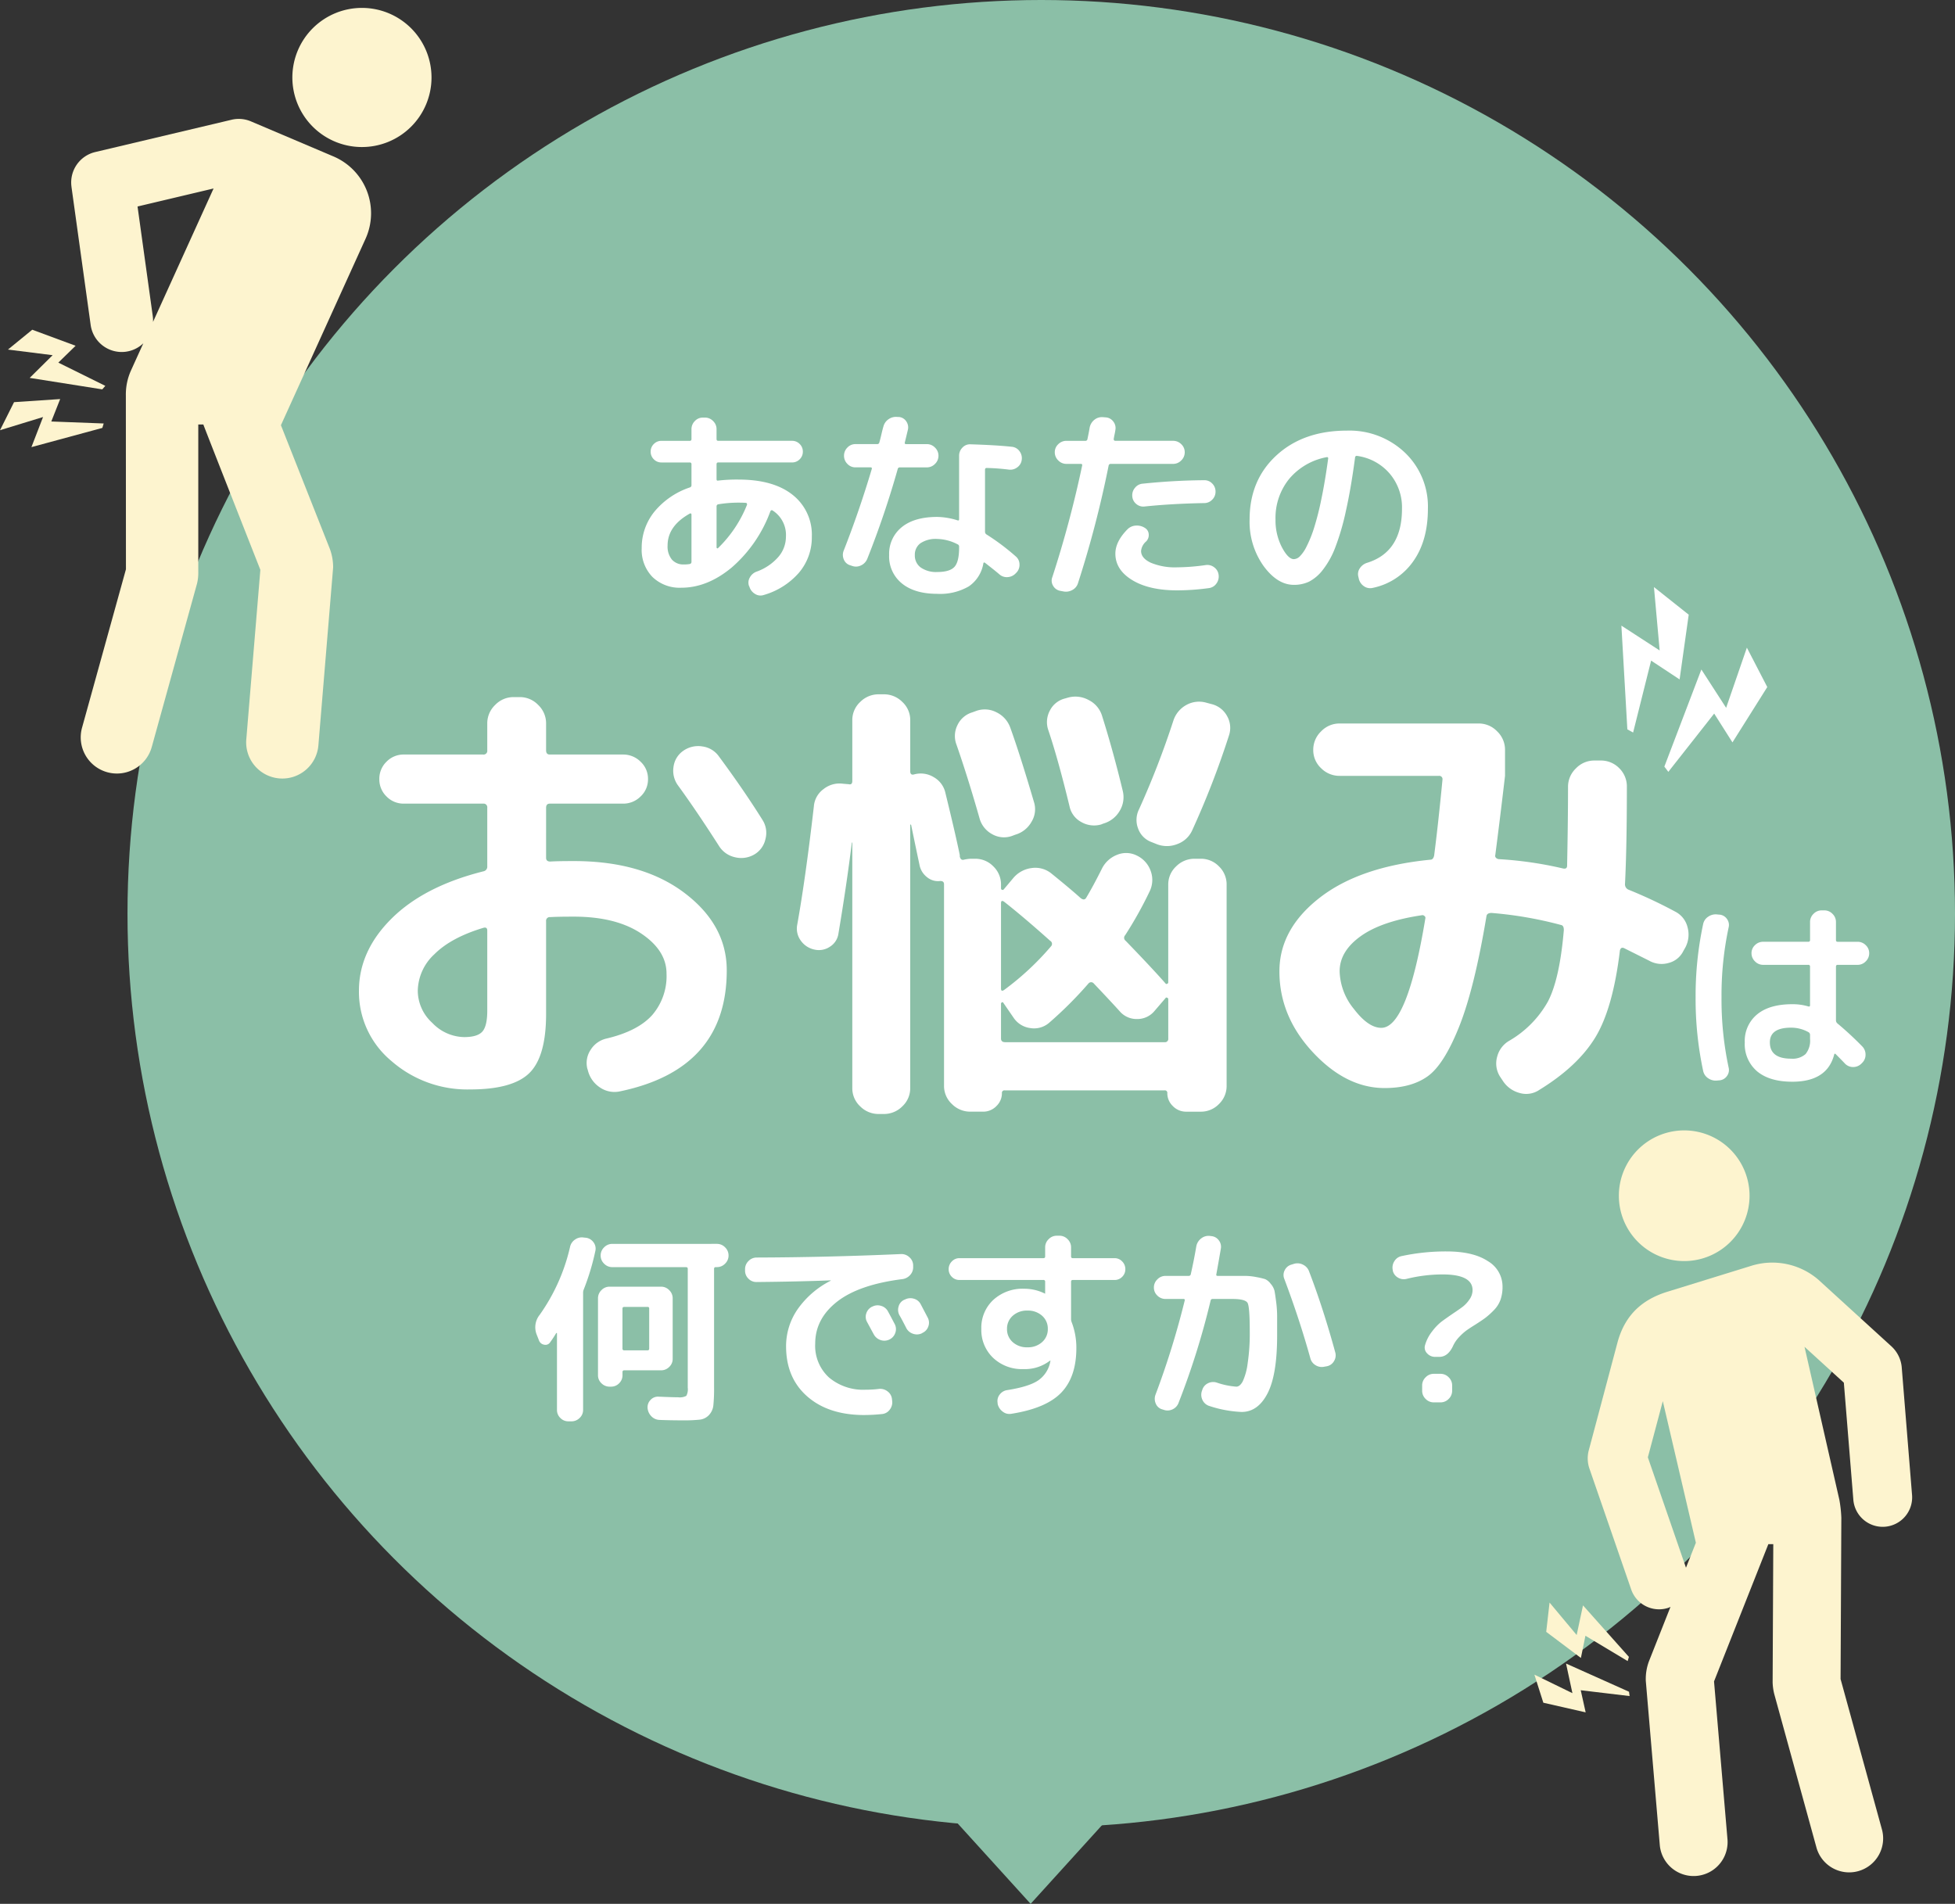
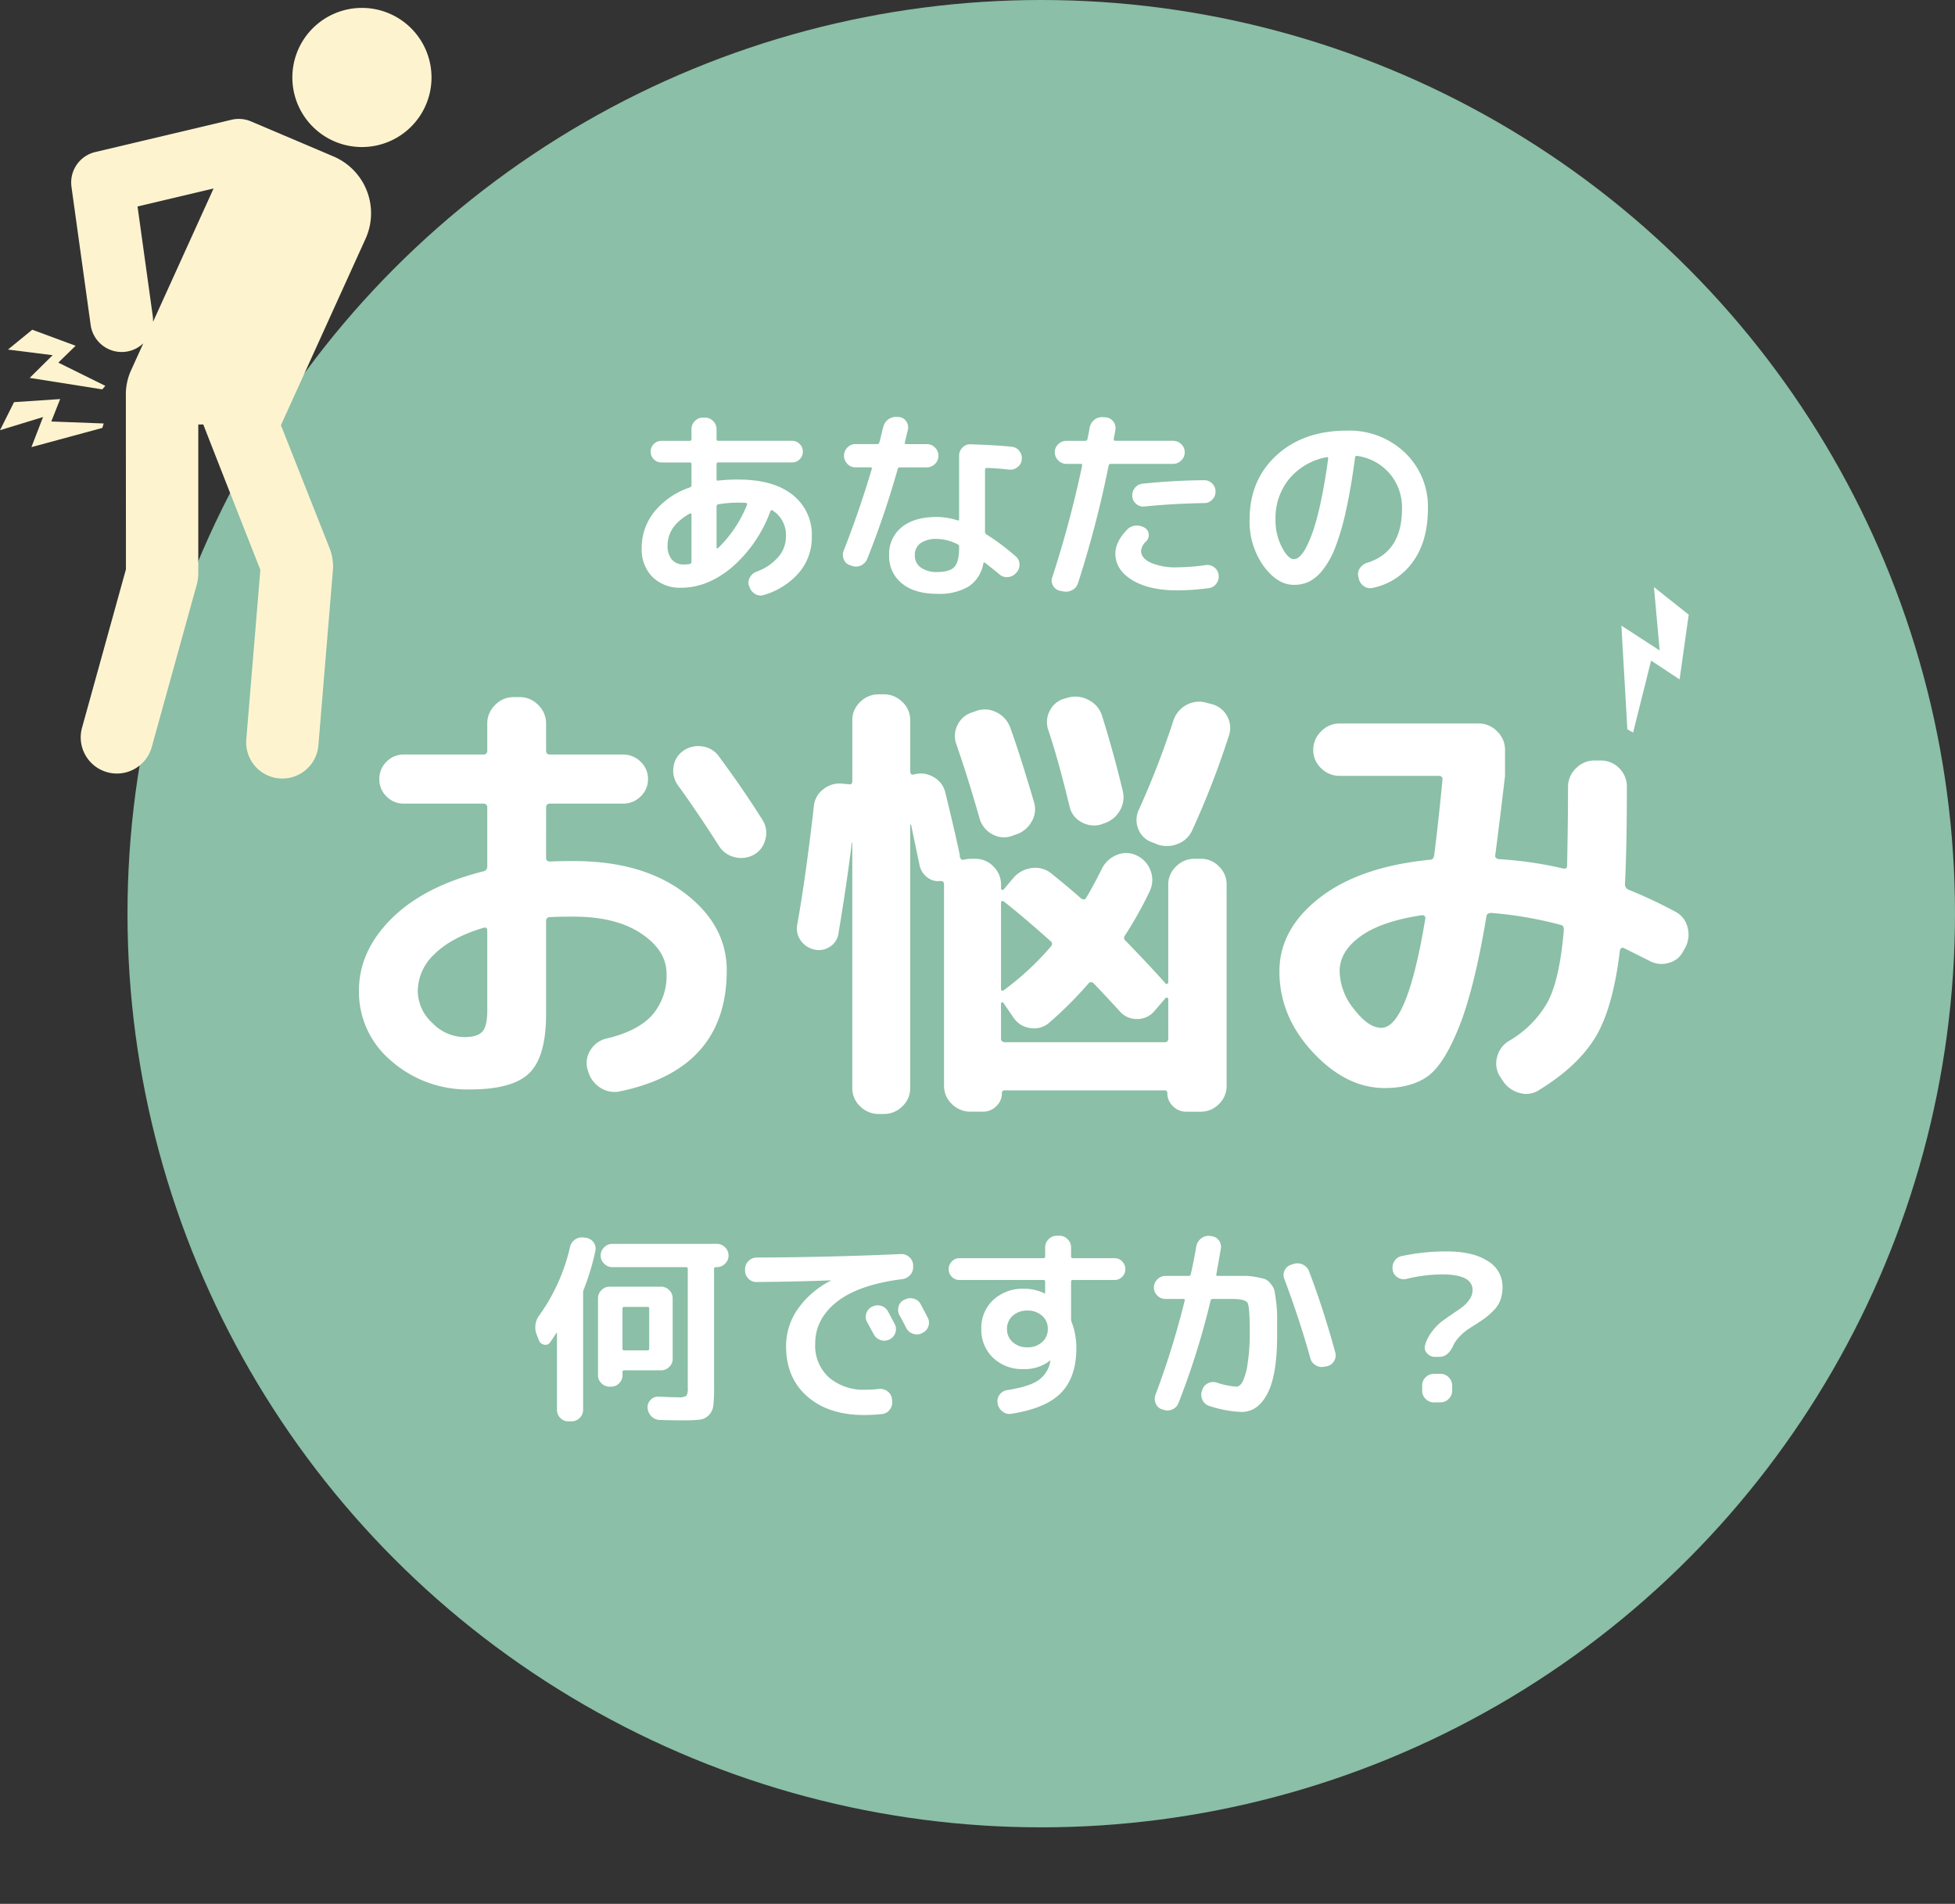
<svg xmlns="http://www.w3.org/2000/svg" width="459.999" height="448" viewBox="0 0 459.999 448">
  <rect x="0" y="0" width="459.999" height="448" fill="#333333" stroke="none" />
  <defs>
    <clipPath id="clip-path">
      <rect id="長方形_336" data-name="長方形 336" width="101.536" height="181.256" fill="#fdf4cf" />
    </clipPath>
    <clipPath id="clip-path-2">
-       <rect id="長方形_337" data-name="長方形 337" width="88.882" height="175.533" fill="#fdf4cf" />
-     </clipPath>
+       </clipPath>
  </defs>
  <g id="problems_fukidashi" transform="translate(-980.001 -918)">
-     <path id="多角形_8" data-name="多角形 8" d="M24.5,0,49,27H0Z" transform="translate(1247 1366) rotate(180)" fill="#8bbfa7" />
    <circle id="楕円形_88" data-name="楕円形 88" cx="215" cy="215" r="215" transform="translate(1010 918)" fill="#8bbfa7" />
    <g id="グループ_421" data-name="グループ 421" transform="translate(1060.652 1003.138)">
      <path id="パス_1016" data-name="パス 1016" d="M-75.312-37.3a2.627,2.627,0,0,1,1.92.816,2.627,2.627,0,0,1,.816,1.92,2.627,2.627,0,0,1-.816,1.92,2.627,2.627,0,0,1-1.92.816h-.24q-.432,0-.432.384V-3.6A39.106,39.106,0,0,1-76.152.7a3.91,3.91,0,0,1-1.032,2.28,3.484,3.484,0,0,1-2.136,1.08,33.985,33.985,0,0,1-4.008.168q-3.024,0-5.472-.1a2.774,2.774,0,0,1-1.944-.864A3.113,3.113,0,0,1-91.632,1.3a2.463,2.463,0,0,1,.72-1.9,2.356,2.356,0,0,1,1.872-.744q3.408.144,4.608.144a3.246,3.246,0,0,0,1.92-.336,3.246,3.246,0,0,0,.336-1.92V-31.44q0-.384-.432-.384H-99.936a2.627,2.627,0,0,1-1.92-.816,2.627,2.627,0,0,1-.816-1.92,2.627,2.627,0,0,1,.816-1.92,2.627,2.627,0,0,1,1.92-.816ZM-100.56-3.7a2.667,2.667,0,0,1-1.92-.792,2.549,2.549,0,0,1-.816-1.9v-18.1a2.627,2.627,0,0,1,.816-1.92,2.627,2.627,0,0,1,1.92-.816h12.1a2.627,2.627,0,0,1,1.92.816,2.627,2.627,0,0,1,.816,1.92v14.256a2.55,2.55,0,0,1-.816,1.9,2.667,2.667,0,0,1-1.92.792H-97.1a.382.382,0,0,0-.432.432v.72a2.587,2.587,0,0,1-.792,1.9,2.587,2.587,0,0,1-1.9.792Zm3.024-18.384v9.408a.382.382,0,0,0,.432.432h5.472q.384,0,.384-.432V-22.08a.339.339,0,0,0-.384-.384H-97.1Q-97.536-22.464-97.536-22.08Zm-19.632,7.536-.528-1.344a4.657,4.657,0,0,1,.672-4.7,44.832,44.832,0,0,0,7.152-15.984,2.754,2.754,0,0,1,1.2-1.752,2.73,2.73,0,0,1,2.064-.456l.528.048a2.622,2.622,0,0,1,1.752,1.1,2.442,2.442,0,0,1,.408,2.016,56.355,56.355,0,0,1-2.736,9.072,2.069,2.069,0,0,0-.144.816v27.5a2.55,2.55,0,0,1-.816,1.9,2.667,2.667,0,0,1-1.92.792h-.72a2.587,2.587,0,0,1-1.9-.792,2.587,2.587,0,0,1-.792-1.9v-18q0-.1-.072-.1a.163.163,0,0,0-.12.048,25.24,25.24,0,0,1-1.392,2.112,1.305,1.305,0,0,1-1.416.6A1.556,1.556,0,0,1-117.168-14.544Zm78.384-7.968a2.7,2.7,0,0,1,2.112-.192A2.636,2.636,0,0,1-35.04-21.36q.528.96,1.584,2.976a2.575,2.575,0,0,1,.1,2.064,2.636,2.636,0,0,1-1.392,1.536,2.7,2.7,0,0,1-2.112.1,2.823,2.823,0,0,1-1.584-1.392q-.24-.432-1.536-2.832a2.468,2.468,0,0,1-.192-2.016,2.633,2.633,0,0,1,1.344-1.584Zm11.424-.576q1.584,3.024,1.632,3.12A2.523,2.523,0,0,1-25.56-17.9a2.548,2.548,0,0,1-1.368,1.536l-.144.1a2.7,2.7,0,0,1-2.088.12,2.724,2.724,0,0,1-1.608-1.368q-.24-.48-.768-1.488t-.816-1.488a2.638,2.638,0,0,1-.216-2.064,2.392,2.392,0,0,1,1.32-1.584l.144-.048a2.771,2.771,0,0,1,2.112-.216A2.551,2.551,0,0,1-27.36-23.088ZM-66-28.32a2.587,2.587,0,0,1-1.9-.792,2.587,2.587,0,0,1-.792-1.9v-.336a2.627,2.627,0,0,1,.816-1.92,2.627,2.627,0,0,1,1.92-.816q16.416-.048,33.936-.816a2.693,2.693,0,0,1,1.968.72,2.571,2.571,0,0,1,.912,1.872v.336a2.723,2.723,0,0,1-.7,1.992,2.932,2.932,0,0,1-1.9.984q-10.224,1.3-15.336,5.328t-5.112,9.84a10.11,10.11,0,0,0,3.24,7.968,12.49,12.49,0,0,0,8.616,2.88,25.527,25.527,0,0,0,3.168-.192,2.8,2.8,0,0,1,1.992.576A2.56,2.56,0,0,1-34.128-.816l.048.432a2.772,2.772,0,0,1-.528,2.04,2.51,2.51,0,0,1-1.776,1.08,41.421,41.421,0,0,1-4.272.24q-8.4,0-13.392-4.368T-59.04-13.2a15.235,15.235,0,0,1,2.712-8.712,21.09,21.09,0,0,1,7.752-6.7q.048,0,.048-.1h-.048Q-56.016-28.416-66-28.32ZM1.2-14.184a4.006,4.006,0,0,0,1.344-3.1,4.006,4.006,0,0,0-1.344-3.1A4.934,4.934,0,0,0-2.256-21.6a4.934,4.934,0,0,0-3.456,1.224,4.006,4.006,0,0,0-1.344,3.1,4.006,4.006,0,0,0,1.344,3.1A4.934,4.934,0,0,0-2.256-12.96,4.934,4.934,0,0,0,1.2-14.184ZM-18.24-28.8a2.452,2.452,0,0,1-1.8-.744,2.452,2.452,0,0,1-.744-1.8,2.532,2.532,0,0,1,.744-1.824,2.414,2.414,0,0,1,1.8-.768H1.488q.432,0,.432-.384v-2.16a2.627,2.627,0,0,1,.816-1.92,2.627,2.627,0,0,1,1.92-.816H5.28A2.627,2.627,0,0,1,7.2-38.4a2.627,2.627,0,0,1,.816,1.92v2.112q0,.432.384.432h9.84a2.414,2.414,0,0,1,1.8.768,2.532,2.532,0,0,1,.744,1.824,2.452,2.452,0,0,1-.744,1.8,2.452,2.452,0,0,1-1.8.744H8.4q-.384,0-.384.432v8.688a2.069,2.069,0,0,0,.144.816,16.752,16.752,0,0,1,1.1,6.048Q9.264-6,5.712-2.3T-6.048,2.688a2.515,2.515,0,0,1-2.04-.528A3.068,3.068,0,0,1-9.264.336V.144A2.435,2.435,0,0,1-8.808-1.8,2.65,2.65,0,0,1-7.056-2.88Q-1.824-3.7.336-5.208A6.883,6.883,0,0,0,3.12-9.552a.213.213,0,0,1,.024-.1.213.213,0,0,0,.024-.1v-.048H3.024a9.644,9.644,0,0,1-6.24,1.968,9.837,9.837,0,0,1-7.128-2.664A9.031,9.031,0,0,1-13.1-17.28,8.934,8.934,0,0,1-10.3-24.1a10.187,10.187,0,0,1,7.272-2.64,10.778,10.778,0,0,1,4.8,1.1q.048,0,.048.024t.048.024a.042.042,0,0,0,.048-.048v-2.736a.382.382,0,0,0-.432-.432Zm48.48,4.464a2.667,2.667,0,0,1-1.92-.792,2.55,2.55,0,0,1-.816-1.9,2.627,2.627,0,0,1,.816-1.92,2.627,2.627,0,0,1,1.92-.816h5.472a.469.469,0,0,0,.48-.432q.72-3.168,1.3-6.576a3.042,3.042,0,0,1,1.128-1.8,2.814,2.814,0,0,1,2.04-.6l.336.048a2.4,2.4,0,0,1,1.776.984,2.469,2.469,0,0,1,.48,1.992q-.624,3.648-1.056,6-.1.384.336.384h6.408a14.377,14.377,0,0,1,2.712.288,17.275,17.275,0,0,1,2.04.48,3.367,3.367,0,0,1,1.3,1.1,3.962,3.962,0,0,1,.888,1.632q.144.72.384,2.568A26.444,26.444,0,0,1,56.5-20.3V-15.7q0,9.216-2.256,13.584t-6.1,4.368A27.724,27.724,0,0,1,40.608.864,2.636,2.636,0,0,1,38.976-.48a2.8,2.8,0,0,1-.192-2.16l.1-.288a2.559,2.559,0,0,1,1.32-1.56,2.7,2.7,0,0,1,2.088-.168A18.181,18.181,0,0,0,46.9-3.7q.816,0,1.488-1.2A14.345,14.345,0,0,0,49.56-9.144a47.1,47.1,0,0,0,.5-7.512q0-5.76-.5-6.72t-3.624-.96H41.328a.454.454,0,0,0-.48.384A181.1,181.1,0,0,1,33.312.1a2.707,2.707,0,0,1-1.464,1.56,2.7,2.7,0,0,1-2.088.072l-.336-.1A2.3,2.3,0,0,1,27.936.264a2.774,2.774,0,0,1-.048-2.088,194.39,194.39,0,0,0,6.864-22.128q.1-.384-.288-.384ZM64.32-10.368q-2.544-9.168-6.144-18.72a2.409,2.409,0,0,1,.1-1.992,2.474,2.474,0,0,1,1.536-1.32l.624-.192a2.827,2.827,0,0,1,2.16.192,2.787,2.787,0,0,1,1.44,1.632q3.312,8.64,6.144,19.008a2.56,2.56,0,0,1-.288,2.04A2.482,2.482,0,0,1,68.208-8.5l-.576.1a2.743,2.743,0,0,1-2.064-.336A2.66,2.66,0,0,1,64.32-10.368Zm19.392-20.64v-.1a2.752,2.752,0,0,1,.36-2.088,2.562,2.562,0,0,1,1.7-1.224,49.465,49.465,0,0,1,10.608-1.1q6.24,0,9.7,2.28a6.932,6.932,0,0,1,3.456,6.024,9.105,9.105,0,0,1-.48,3.072A6.712,6.712,0,0,1,107.5-21.7a18.429,18.429,0,0,1-1.9,1.728q-.816.624-2.4,1.632-1.392.864-2.16,1.416a12.551,12.551,0,0,0-1.7,1.536,7.458,7.458,0,0,0-1.416,2.04q-1.2,2.64-3.264,2.64H93.7a2.493,2.493,0,0,1-1.92-.84,1.911,1.911,0,0,1-.48-1.9,9.342,9.342,0,0,1,1.68-3.264,12.344,12.344,0,0,1,2.16-2.256q.96-.72,2.784-1.968,1.584-1.056,2.328-1.632a7.533,7.533,0,0,0,1.488-1.632,3.778,3.778,0,0,0,.744-2.208q0-3.7-7.056-3.7a35.3,35.3,0,0,0-8.5,1.056,2.671,2.671,0,0,1-2.04-.336A2.5,2.5,0,0,1,83.712-31.008ZM93.36-6.72h1.584a2.627,2.627,0,0,1,1.92.816,2.627,2.627,0,0,1,.816,1.92v1.248a2.627,2.627,0,0,1-.816,1.92A2.627,2.627,0,0,1,94.944,0H93.36a2.627,2.627,0,0,1-1.92-.816,2.627,2.627,0,0,1-.816-1.92V-3.984A2.627,2.627,0,0,1,91.44-5.9,2.627,2.627,0,0,1,93.36-6.72Z" transform="translate(163.349 244.862)" fill="#fff" />
-       <path id="パス_1017" data-name="パス 1017" d="M2.448-10.176q-4.992,0-4.992,3.456,0,3.84,4.992,3.84A4.608,4.608,0,0,0,5.856-3.96,5,5,0,0,0,6.912-7.536V-8.5a.716.716,0,0,0-.384-.624A8.34,8.34,0,0,0,2.448-10.176Zm.288,12.72Q-2.592,2.544-5.52.12A8.383,8.383,0,0,1-8.448-6.72a8.073,8.073,0,0,1,2.9-6.576q2.9-2.4,8.28-2.4a12.93,12.93,0,0,1,3.792.528q.384.1.384-.288v-9.072a.382.382,0,0,0-.432-.432H-4.128a2.627,2.627,0,0,1-1.92-.816,2.627,2.627,0,0,1-.816-1.92,2.55,2.55,0,0,1,.816-1.9,2.667,2.667,0,0,1,1.92-.792H6.48a.382.382,0,0,0,.432-.432V-35.04a2.627,2.627,0,0,1,.816-1.92,2.627,2.627,0,0,1,1.92-.816h.624a2.627,2.627,0,0,1,1.92.816,2.627,2.627,0,0,1,.816,1.92v4.224q0,.432.384.432h4.7a2.667,2.667,0,0,1,1.92.792,2.55,2.55,0,0,1,.816,1.9,2.627,2.627,0,0,1-.816,1.92,2.627,2.627,0,0,1-1.92.816h-4.7q-.384,0-.384.432v12.672a.968.968,0,0,0,.336.672A79.01,79.01,0,0,1,19.2-5.76a2.739,2.739,0,0,1,.768,1.944,2.654,2.654,0,0,1-.816,1.944l-.192.192a2.71,2.71,0,0,1-1.92.768,2.627,2.627,0,0,1-1.92-.816q-.768-.816-2.16-2.208-.288-.288-.384.144Q10.9,2.544,2.736,2.544ZM-14.88,2.256a3.076,3.076,0,0,1-2.136-.5A2.73,2.73,0,0,1-18.24,0a80.666,80.666,0,0,1-1.776-17.28A80.666,80.666,0,0,1-18.24-34.56a2.73,2.73,0,0,1,1.224-1.752,3.076,3.076,0,0,1,2.136-.5l.576.048a2.367,2.367,0,0,1,1.68,1.032,2.341,2.341,0,0,1,.384,1.944A76.338,76.338,0,0,0-13.92-17.28,76.337,76.337,0,0,0-12.24-.768a2.341,2.341,0,0,1-.384,1.944A2.367,2.367,0,0,1-14.3,2.208Z" transform="translate(338.331 166.862)" fill="#fff" />
      <path id="パス_1015" data-name="パス 1015" d="M-126.222-33.681q-7.63,2.289-11.554,6.213a11.979,11.979,0,0,0-3.924,8.611,10.283,10.283,0,0,0,3.434,7.575A10.568,10.568,0,0,0-130.8-7.957q3.161,0,4.306-1.308t1.145-4.905V-33.027Q-125.35-33.9-126.222-33.681ZM-129.383,4.36a27.1,27.1,0,0,1-18.53-6.7,21.132,21.132,0,0,1-7.63-16.514q0-9.374,7.684-17t21.637-11.118a1.1,1.1,0,0,0,.872-1.2V-61.912a.867.867,0,0,0-.981-.981H-144.97a5.568,5.568,0,0,1-4.087-1.69,5.568,5.568,0,0,1-1.689-4.088,5.568,5.568,0,0,1,1.689-4.087,5.568,5.568,0,0,1,4.087-1.69h18.639a.867.867,0,0,0,.981-.981V-81.75a5.966,5.966,0,0,1,1.853-4.36,5.966,5.966,0,0,1,4.36-1.853h1.417a5.966,5.966,0,0,1,4.36,1.853,5.966,5.966,0,0,1,1.853,4.36v6.322q0,.981.872.981h17.222a5.75,5.75,0,0,1,4.142,1.69,5.482,5.482,0,0,1,1.744,4.087,5.482,5.482,0,0,1-1.744,4.088,5.75,5.75,0,0,1-4.142,1.69h-17.222q-.872,0-.872.981V-50.14q0,.872.981.872,1.744-.109,5.559-.109,16.132,0,26.051,7.521T-69-23.653Q-69-.436-94.067,4.8a6.042,6.042,0,0,1-4.8-.927A6.727,6.727,0,0,1-101.7-.218l-.109-.327a5.575,5.575,0,0,1,.818-4.469,5.92,5.92,0,0,1,3.76-2.616q7.3-1.744,10.682-5.5a14.041,14.041,0,0,0,3.379-9.756q0-5.45-5.941-9.429T-104.967-36.3q-3.815,0-5.559.109a.867.867,0,0,0-.981.981v21.8q0,10.028-3.924,13.9T-129.383,4.36ZM-70.85-74.011q5.886,7.957,10.246,14.933a5.636,5.636,0,0,1,.709,4.524A5.548,5.548,0,0,1-62.566-50.9a6.11,6.11,0,0,1-4.578.6,5.927,5.927,0,0,1-3.706-2.671q-5.232-8.175-9.592-14.17a5.842,5.842,0,0,1-1.09-4.36,5.429,5.429,0,0,1,2.289-3.815,6.087,6.087,0,0,1,4.523-1.035A5.655,5.655,0,0,1-70.85-74.011Zm60.5-10.682a5.948,5.948,0,0,1,4.85.327,6.375,6.375,0,0,1,3.215,3.6Q0-74.447,3.27-63.329a5.637,5.637,0,0,1-.545,4.687A6.392,6.392,0,0,1-1.09-55.59l-.872.327A5.6,5.6,0,0,1-6.54-55.7a6.051,6.051,0,0,1-2.943-3.6q-2.725-9.592-5.45-17.44a5.711,5.711,0,0,1,.218-4.632,5.618,5.618,0,0,1,3.488-3Zm21.691-3.161a6.482,6.482,0,0,1,4.85.6A6.149,6.149,0,0,1,19.293-83.6q2.616,8.284,4.9,17.767a6.228,6.228,0,0,1-.763,4.687,6.491,6.491,0,0,1-3.815,2.943l-.545.218a6.015,6.015,0,0,1-4.687-.6,5.452,5.452,0,0,1-2.725-3.652Q8.938-73.466,6.649-80.224A5.738,5.738,0,0,1,7.031-84.8a5.458,5.458,0,0,1,3.542-2.834Zm33.681,1.526a5.673,5.673,0,0,1,3.706,2.834,5.6,5.6,0,0,1,.436,4.578A202.733,202.733,0,0,1,40.548-56.68a6.128,6.128,0,0,1-3.6,3.325,6.542,6.542,0,0,1-4.9-.054l-1.09-.436A5.237,5.237,0,0,1,27.8-57.007a5.6,5.6,0,0,1,.218-4.578A203.319,203.319,0,0,0,36.079-82.4a6.487,6.487,0,0,1,3.052-3.706,6.161,6.161,0,0,1,4.687-.545ZM-44.744-29.212a4.632,4.632,0,0,1-3.652.654,5.2,5.2,0,0,1-3.161-2.071,4.769,4.769,0,0,1-.872-3.706q1.962-10.9,3.924-27.9a5.561,5.561,0,0,1,2.289-4.087,6.006,6.006,0,0,1,4.578-1.254l1.308.109q.872.218.872-.763V-82.513A5.79,5.79,0,0,1-37.6-86.819a6.056,6.056,0,0,1,4.36-1.8h1.2a6.056,6.056,0,0,1,4.36,1.8,5.79,5.79,0,0,1,1.853,4.306v11.99q0,.981.872.763a5.88,5.88,0,0,1,4.687.654A5.635,5.635,0,0,1-17.549-65.4q2.4,9.81,3.379,14.606v.327q.218.981.981.763a9.186,9.186,0,0,1,1.526-.218h1.09a5.874,5.874,0,0,1,4.306,1.8,5.874,5.874,0,0,1,1.8,4.306v.872a.349.349,0,0,0,.218.327.356.356,0,0,0,.436-.109l2.289-2.725a6.734,6.734,0,0,1,4.305-2.289,5.984,5.984,0,0,1,4.633,1.308q4.578,3.706,6.867,5.777.872.654,1.308-.109,1.635-2.725,3.706-6.867a6.658,6.658,0,0,1,3.542-3.216,5.578,5.578,0,0,1,4.632.163,6.345,6.345,0,0,1,3.27,3.6,6.125,6.125,0,0,1-.218,4.8,92.092,92.092,0,0,1-5.777,10.355.87.87,0,0,0,.109,1.308Q31.065-24.2,34.226-20.6q.109.218.382.109t.272-.327v-23a5.79,5.79,0,0,1,1.853-4.306,6.056,6.056,0,0,1,4.36-1.8H42.51a5.874,5.874,0,0,1,4.306,1.8,5.874,5.874,0,0,1,1.8,4.306V3.488a5.874,5.874,0,0,1-1.8,4.306,5.874,5.874,0,0,1-4.306,1.8H39.131A4.307,4.307,0,0,1,35.97,8.284a4.183,4.183,0,0,1-1.308-3.052.578.578,0,0,0-.654-.654H-3.6a.578.578,0,0,0-.654.654A4.183,4.183,0,0,1-5.559,8.284,4.307,4.307,0,0,1-8.72,9.592h-2.943a6.056,6.056,0,0,1-4.36-1.8,5.79,5.79,0,0,1-1.853-4.306V-43.927q0-.763-.872-.763a4.051,4.051,0,0,1-3.161-.926,4.735,4.735,0,0,1-1.744-2.889q-.654-3.052-1.962-9.374a.314.314,0,0,0-.218-.109V4.033a5.79,5.79,0,0,1-1.853,4.306,6.056,6.056,0,0,1-4.36,1.8h-1.2a6.056,6.056,0,0,1-4.36-1.8,5.79,5.79,0,0,1-1.853-4.306v-57.77h-.109q-1.2,9.81-3.161,21.473A4.339,4.339,0,0,1-44.744-29.212ZM-4.469-39.458V-19.4q0,.872.763.327A65.109,65.109,0,0,0,7.3-29.321a.829.829,0,0,0-.218-1.308Q.872-36.188-3.706-39.785-4.469-40.33-4.469-39.458Zm0,23.653V-7.63q0,.872.981.872h37.5a.771.771,0,0,0,.872-.872V-16.9q0-.218-.272-.327t-.382.109L31.61-14.061a5.226,5.226,0,0,1-4.087,1.853,5.226,5.226,0,0,1-4.088-1.853q-1.962-2.18-6.1-6.54a.8.8,0,0,0-1.2,0,92.386,92.386,0,0,1-9.265,9.265A5.418,5.418,0,0,1,2.4-10.083a5.577,5.577,0,0,1-3.924-2.452l-2.4-3.488a.215.215,0,0,0-.327-.109A.349.349,0,0,0-4.469-15.805ZM94.5-36.624q-9.483,1.417-14.388,4.96t-4.905,8.23a14.562,14.562,0,0,0,3.379,8.883q3.379,4.415,6.431,4.415,6.1,0,10.355-25.724a.526.526,0,0,0-.218-.6A.658.658,0,0,0,94.5-36.624ZM85.783,4.033q-9.047,0-16.9-8.448T61.04-23.435q0-9.919,9.428-17.277T96.574-49.7q.654,0,.872-.981.981-7.63,1.962-17.876a.771.771,0,0,0-.872-.872H75.21a6.056,6.056,0,0,1-4.36-1.8A5.79,5.79,0,0,1,69-75.537,5.966,5.966,0,0,1,70.85-79.9a5.966,5.966,0,0,1,4.36-1.853h32.7a5.966,5.966,0,0,1,4.36,1.853,5.966,5.966,0,0,1,1.853,4.36v6.1q-1.09,9.374-2.289,18.639a.649.649,0,0,0,.218.708,1.156,1.156,0,0,0,.763.272,88.748,88.748,0,0,1,14.933,2.18q.981.218.981-.654.218-10.682.218-18.53a5.966,5.966,0,0,1,1.853-4.36,5.966,5.966,0,0,1,4.36-1.853h1.417a6,6,0,0,1,4.415,1.8,6,6,0,0,1,1.8,4.414q0,14.061-.436,22.781a1.351,1.351,0,0,0,.872,1.417,110.563,110.563,0,0,1,10.9,5.123,5.61,5.61,0,0,1,2.943,3.706,6.477,6.477,0,0,1-.545,4.8l-.436.763A5.277,5.277,0,0,1,152.6-25.4a5.929,5.929,0,0,1-4.578-.545l-5.886-2.943q-.763-.327-.981.545Q139.52-14.715,135.378-7.9T122.189,4.469a5.493,5.493,0,0,1-4.687.708,6.711,6.711,0,0,1-3.924-2.888l-.654-.981a5.772,5.772,0,0,1-.654-4.633A6.05,6.05,0,0,1,115.1-7.085a24.463,24.463,0,0,0,9.1-9.211q2.779-5.286,3.76-16.84,0-1.09-.654-1.2a91.142,91.142,0,0,0-16.35-2.834q-1.09,0-1.2.763-2.834,17-6.431,26T95.866,1.308Q92,4.033,85.783,4.033Z" transform="translate(159.349 166.862)" fill="#fff" />
      <path id="パス_1014" data-name="パス 1014" d="M-80.64-16.176q-5.28,2.928-5.28,7.536a4.88,4.88,0,0,0,1.008,3.312A3.563,3.563,0,0,0-82.08-4.176a7.246,7.246,0,0,0,1.344-.1A.494.494,0,0,0-80.3-4.8V-15.936a.236.236,0,0,0-.12-.216A.216.216,0,0,0-80.64-16.176Zm11.376-2.544a28.566,28.566,0,0,0-4.7.384.469.469,0,0,0-.432.48v9.7q0,.1.144.168t.192-.024a29.257,29.257,0,0,0,6.816-10.176.429.429,0,0,0-.024-.312.233.233,0,0,0-.216-.168Q-68.064-18.72-69.264-18.72ZM-82.7,1.3a9.2,9.2,0,0,1-6.768-2.52,9.129,9.129,0,0,1-2.544-6.792,13.453,13.453,0,0,1,2.976-8.568,18.36,18.36,0,0,1,8.4-5.736.526.526,0,0,0,.336-.528v-4.9a.382.382,0,0,0-.432-.432H-87.36a2.452,2.452,0,0,1-1.8-.744,2.452,2.452,0,0,1-.744-1.8,2.452,2.452,0,0,1,.744-1.8,2.452,2.452,0,0,1,1.8-.744h6.624A.382.382,0,0,0-80.3-33.7V-36a2.667,2.667,0,0,1,.792-1.92,2.55,2.55,0,0,1,1.9-.816h.48a2.627,2.627,0,0,1,1.92.816A2.627,2.627,0,0,1-74.4-36v2.3q0,.432.384.432H-56.64a2.452,2.452,0,0,1,1.8.744,2.452,2.452,0,0,1,.744,1.8,2.452,2.452,0,0,1-.744,1.8,2.452,2.452,0,0,1-1.8.744H-74.016q-.384,0-.384.432v3.5q0,.432.384.336a38.572,38.572,0,0,1,4.752-.24q8.256,0,12.768,3.6a11.908,11.908,0,0,1,4.512,9.84,12.789,12.789,0,0,1-3,8.448,17.273,17.273,0,0,1-8.328,5.28,2.374,2.374,0,0,1-2.04-.264,2.932,2.932,0,0,1-1.32-1.7l-.1-.192a2.377,2.377,0,0,1,.216-1.992A2.942,2.942,0,0,1-64.944-2.5,12.215,12.215,0,0,0-59.9-5.9a7.261,7.261,0,0,0,1.824-4.8A6.828,6.828,0,0,0-61.248-16.9q-.288-.144-.48.192a32.084,32.084,0,0,1-9.1,13.248Q-76.56,1.3-82.7,1.3ZM-17.328-8.16v-.192a.56.56,0,0,0-.384-.576,10.855,10.855,0,0,0-4.752-1.248,6.476,6.476,0,0,0-3.96,1.008,3.308,3.308,0,0,0-1.32,2.784,3.469,3.469,0,0,0,1.392,2.928A6.31,6.31,0,0,0-22.464-2.4q2.928,0,4.032-1.2T-17.328-8.16ZM-4.992-31.872a2.487,2.487,0,0,1,1.848,1.008A2.722,2.722,0,0,1-2.592-28.8a2.533,2.533,0,0,1-1.056,1.776,2.7,2.7,0,0,1-2.016.528,49.5,49.5,0,0,0-5.184-.384q-.384,0-.384.432V-11.9a.774.774,0,0,0,.288.624A53.907,53.907,0,0,1-4.032-6.1,2.465,2.465,0,0,1-3.12-4.224a2.6,2.6,0,0,1-.72,1.968l-.144.144A2.828,2.828,0,0,1-5.856-1.2a2.612,2.612,0,0,1-1.968-.624q-.72-.624-1.968-1.608t-1.44-1.128q-.288-.192-.384.1A8.164,8.164,0,0,1-15.048.984a13.414,13.414,0,0,1-7.416,1.752q-5.328,0-8.328-2.448a8.152,8.152,0,0,1-3-6.672,8.034,8.034,0,0,1,2.952-6.552q2.952-2.424,8.376-2.424a16.745,16.745,0,0,1,4.8.816q.336.1.336-.288V-29.76a2.667,2.667,0,0,1,.792-1.92,2.394,2.394,0,0,1,1.9-.768Q-8.5-32.256-4.992-31.872ZM-42.96-3.984a2.307,2.307,0,0,1-1.488-1.344A2.711,2.711,0,0,1-44.5-7.392q3.648-9.264,6.624-19.248.1-.384-.288-.384h-3.552a2.55,2.55,0,0,1-1.9-.816,2.667,2.667,0,0,1-.792-1.92,2.667,2.667,0,0,1,.792-1.92,2.55,2.55,0,0,1,1.9-.816h5.088a.483.483,0,0,0,.528-.384q.192-.624.48-1.872t.48-1.872a2.951,2.951,0,0,1,1.248-1.752,2.994,2.994,0,0,1,2.112-.5h.336a2.3,2.3,0,0,1,1.7,1.056,2.455,2.455,0,0,1,.36,1.968q-.48,2.016-.72,2.976-.1.384.336.384h4.848a2.627,2.627,0,0,1,1.92.816,2.627,2.627,0,0,1,.816,1.92,2.627,2.627,0,0,1-.816,1.92,2.627,2.627,0,0,1-1.92.816h-6.336a.494.494,0,0,0-.528.432A215.1,215.1,0,0,1-38.928-5.52a2.909,2.909,0,0,1-1.464,1.56,2.681,2.681,0,0,1-2.136.12ZM26.256-17.808a2.513,2.513,0,0,1-1.9-.6,2.532,2.532,0,0,1-.936-1.8,2.689,2.689,0,0,1,.624-1.992,2.552,2.552,0,0,1,1.824-.984q7.392-.768,14.5-.816a2.509,2.509,0,0,1,1.872.792,2.628,2.628,0,0,1,.768,1.9,2.587,2.587,0,0,1-.792,1.9,2.587,2.587,0,0,1-1.9.792Q32.688-18.48,26.256-17.808ZM40.7-4.032A2.621,2.621,0,0,1,42.7-3.5a2.56,2.56,0,0,1,1.032,1.776A2.776,2.776,0,0,1,43.2.336a2.533,2.533,0,0,1-1.776,1.056,56.077,56.077,0,0,1-7.44.528Q27.36,1.92,23.4-.5T19.44-6.72q0-2.832,2.832-5.712a2.982,2.982,0,0,1,1.992-.888,3.434,3.434,0,0,1,2.136.552,1.853,1.853,0,0,1,.888,1.488,2.134,2.134,0,0,1-.6,1.68,3.36,3.36,0,0,0-1.2,2.256q0,1.68,2.28,2.76A14.748,14.748,0,0,0,33.984-3.5,50.134,50.134,0,0,0,40.7-4.032ZM6.384,2.016A2.4,2.4,0,0,1,4.776.816,2.293,2.293,0,0,1,4.608-1.2a254.455,254.455,0,0,0,7.008-26.208q.1-.432-.288-.432H7.92A2.627,2.627,0,0,1,6-28.656a2.627,2.627,0,0,1-.816-1.92A2.55,2.55,0,0,1,6-32.472a2.667,2.667,0,0,1,1.92-.792h4.464a.454.454,0,0,0,.48-.384q.384-1.824.528-2.736a3.063,3.063,0,0,1,1.128-1.848,2.814,2.814,0,0,1,2.04-.6l.624.048a2.4,2.4,0,0,1,1.776.984,2.469,2.469,0,0,1,.48,1.992q-.048.384-.192,1.056T19.056-33.7a.29.29,0,0,0,.072.288.343.343,0,0,0,.264.144H33.024a2.667,2.667,0,0,1,1.92.792,2.55,2.55,0,0,1,.816,1.9,2.627,2.627,0,0,1-.816,1.92,2.627,2.627,0,0,1-1.92.816H18.384a.483.483,0,0,0-.528.384A247.763,247.763,0,0,1,10.656.192,2.708,2.708,0,0,1,9.288,1.848a3.033,3.033,0,0,1-2.136.312Zm62.784-31.44a15.1,15.1,0,0,0-8.832,5.112,14.585,14.585,0,0,0-3.216,9.576,13.724,13.724,0,0,0,1.488,6.48Q60.1-5.424,61.44-5.424a2.128,2.128,0,0,0,1.392-.648A8.681,8.681,0,0,0,64.44-8.424,28.654,28.654,0,0,0,66.168-12.7,66.616,66.616,0,0,0,67.9-19.512q.888-4.248,1.608-9.576a.243.243,0,0,0-.072-.264A.243.243,0,0,0,69.168-29.424ZM61.44.624q-3.888,0-7.152-4.464a17.956,17.956,0,0,1-3.264-10.9q0-9.312,6.336-15.12t16.56-5.808A18.923,18.923,0,0,1,87.576-30.48a17.506,17.506,0,0,1,5.4,13.2q0,7.536-3.48,12.408a15.392,15.392,0,0,1-9.528,6.216A2.543,2.543,0,0,1,77.88.912,2.892,2.892,0,0,1,76.7-.912l-.1-.432a2.4,2.4,0,0,1,.384-1.968,3.132,3.132,0,0,1,1.68-1.248Q86.88-7.1,86.88-17.28a12.276,12.276,0,0,0-2.9-8.28,12.282,12.282,0,0,0-7.608-4.152.391.391,0,0,0-.528.336q-.96,7.248-2.16,12.6a57.837,57.837,0,0,1-2.52,8.64,20.2,20.2,0,0,1-2.952,5.28A9.715,9.715,0,0,1,64.992-.12,8.254,8.254,0,0,1,61.44.624Z" transform="translate(162.349 51.862)" fill="#fff" />
-       <path id="パス_1011" data-name="パス 1011" d="M.213,160.534l22.313-10-2.259,10.5,13.467-6.563-3.163,9.95-15,3.414L17.325,160,0,162.066Z" transform="translate(197.297 -18.11) rotate(-45)" fill="#fff" />
      <path id="パス_1012" data-name="パス 1012" d="M3.34,152.573l16.269-18.252,2.234,10.5,9.6-11.5L32.632,143.7l-12.289,9.253-1.609-7.869L3.772,154.057Z" transform="translate(192.008 -19.031) rotate(-45)" fill="#fff" />
    </g>
    <g id="グループ_422" data-name="グループ 422" transform="translate(-35.18 -22.5)">
      <g id="グループ_382" data-name="グループ 382" transform="translate(1015.181 942.357)">
        <g id="グループ_381" data-name="グループ 381" transform="translate(-0.001)" clip-path="url(#clip-path)">
          <path id="パス_952" data-name="パス 952" d="M13.087,32.41A16.37,16.37,0,1,1,32.41,19.66,16.37,16.37,0,0,1,13.087,32.41" transform="translate(68.789 0)" fill="#fdf4cf" />
          <path id="パス_953" data-name="パス 953" d="M28.935,84.217A7.378,7.378,0,0,1,20.6,77.935l-4.516-32.5c0-.016.006-.03,0-.046a7.352,7.352,0,0,1,5.576-8.148l32.107-7.606A7.32,7.32,0,0,1,58.259,30l19.482,8.275a14.526,14.526,0,0,1,7.536,19.368L65.366,101.518,76.9,130.674a12.5,12.5,0,0,1,.75,4.315l-3.463,41.787a8.511,8.511,0,1,1-16.961-1.429l3.3-39.8S47.2,101.7,47.11,101.343H45.919v34.745a10.579,10.579,0,0,1-.293,2.7L34.973,177.238a8.509,8.509,0,0,1-10.47,5.936h0a8.51,8.51,0,0,1-5.935-10.47L28.9,135.418s-.02-39.049-.02-40.9a13.7,13.7,0,0,1,1.17-5.8c.483-1.069,2.941-6.48,2.941-6.48a7.318,7.318,0,0,1-4.052,1.975M49.52,45.811,31.628,50.05l3.589,25.834a7.367,7.367,0,0,1,.052,1.329Z" transform="translate(0.735 -3.316)" fill="#fdf4cf" />
          <path id="パス_954" data-name="パス 954" d="M108.689,99.378l-17.075-2.7,5.4-5.343L86.5,90.013l5.717-4.669,10.2,3.775L98.35,93.083l11.057,5.471Z" transform="translate(-84.627 -9.612)" fill="#fdf4cf" />
          <path id="パス_955" data-name="パス 955" d="M111.01,110.521l-16.686,4.52,2.736-7.082-10.129,3.1,3.305-6.6,10.852-.729L99,109.009l12.328.467Z" transform="translate(-86.93 -11.683)" fill="#fdf4cf" />
        </g>
      </g>
      <g id="グループ_384" data-name="グループ 384" transform="translate(1376.217 1206.5)">
        <g id="グループ_383" data-name="グループ 383" clip-path="url(#clip-path-2)">
          <path id="パス_956" data-name="パス 956" d="M39.219,30.748A15.374,15.374,0,1,0,23.845,15.374,15.374,15.374,0,0,0,39.219,30.748" transform="translate(-3.973)" fill="#fdf4cf" />
          <path id="パス_957" data-name="パス 957" d="M88.924,61.816a7.62,7.62,0,0,0-2.376-4.744L69.3,41.339a16.607,16.607,0,0,0-15.88-3.213l-19.6,6.057C28.792,45.737,23.987,48.87,22.038,56.2c-2.288,8.6-6.465,24.315-6.758,25.375a7.418,7.418,0,0,0,.129,4.1l9.874,28.579a6.93,6.93,0,0,0,8.812,4.287c.153-.053.284-.137.431-.2l-5.061,12.792a11.925,11.925,0,0,0-.747,4.614l3.294,38.682a7.993,7.993,0,0,0,15.929-1.342l-3.168-37.2,12.781-32.3h1.161l-.153,32.556a12.666,12.666,0,0,0,.4,2.784l9.879,35.938a7.993,7.993,0,1,0,15.407-4.259l-9.7-35.279.178-37.969a29.894,29.894,0,0,0-.463-4.211l-8.2-36,9.255,8.443,2.228,27.479a6.93,6.93,0,1,0,13.814-1.12ZM38.173,109.128,29.2,83.159l3.52-13.223L40.5,103.258Z" transform="translate(-2.508 -6.225)" fill="#fdf4cf" />
          <path id="パス_958" data-name="パス 958" d="M22.259,157.176,7.443,150.539l1.5,6.97L0,153.152l2.1,6.607,9.96,2.267L10.9,156.82l11.5,1.373Z" transform="translate(0 -25.084)" fill="#fdf4cf" />
-           <path id="パス_959" data-name="パス 959" d="M22.791,146.106l-10.8-12.12L10.5,140.96l-6.377-7.636-.788,6.888,8.16,6.144,1.068-5.225,9.935,5.96Z" transform="translate(-0.557 -22.216)" fill="#fdf4cf" />
+           <path id="パス_959" data-name="パス 959" d="M22.791,146.106l-10.8-12.12L10.5,140.96l-6.377-7.636-.788,6.888,8.16,6.144,1.068-5.225,9.935,5.96" transform="translate(-0.557 -22.216)" fill="#fdf4cf" />
        </g>
      </g>
    </g>
  </g>
</svg>